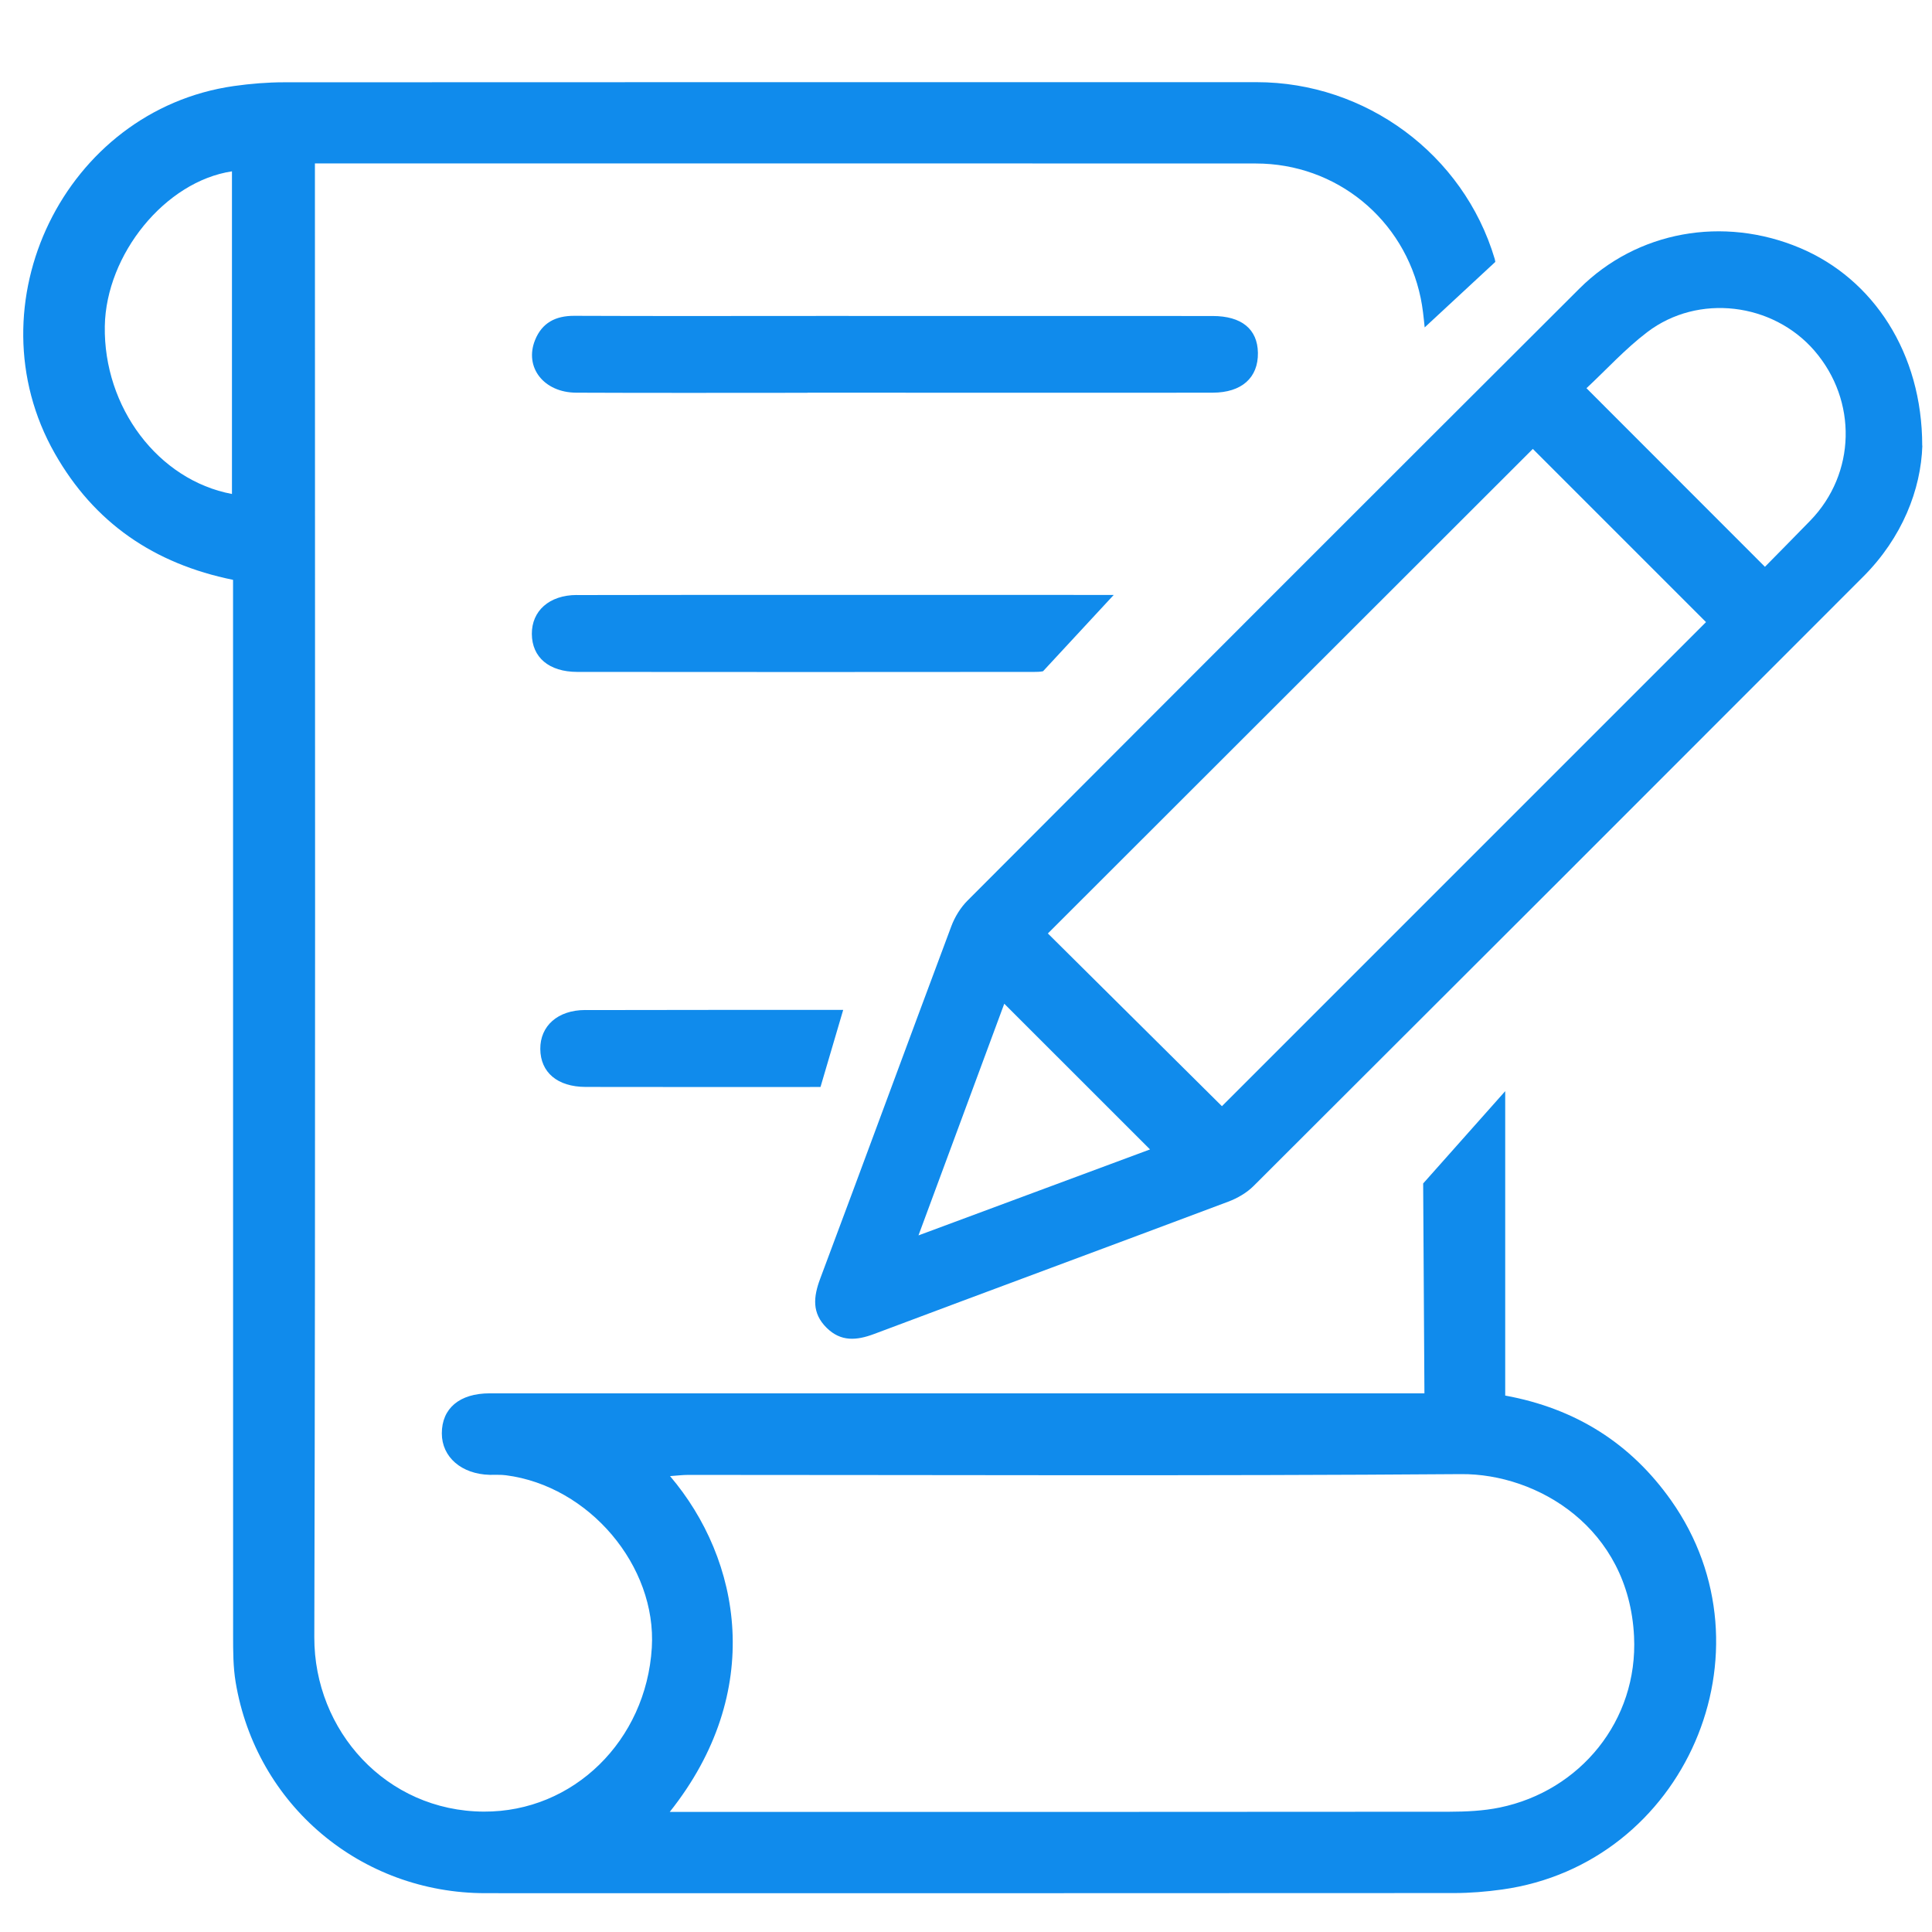
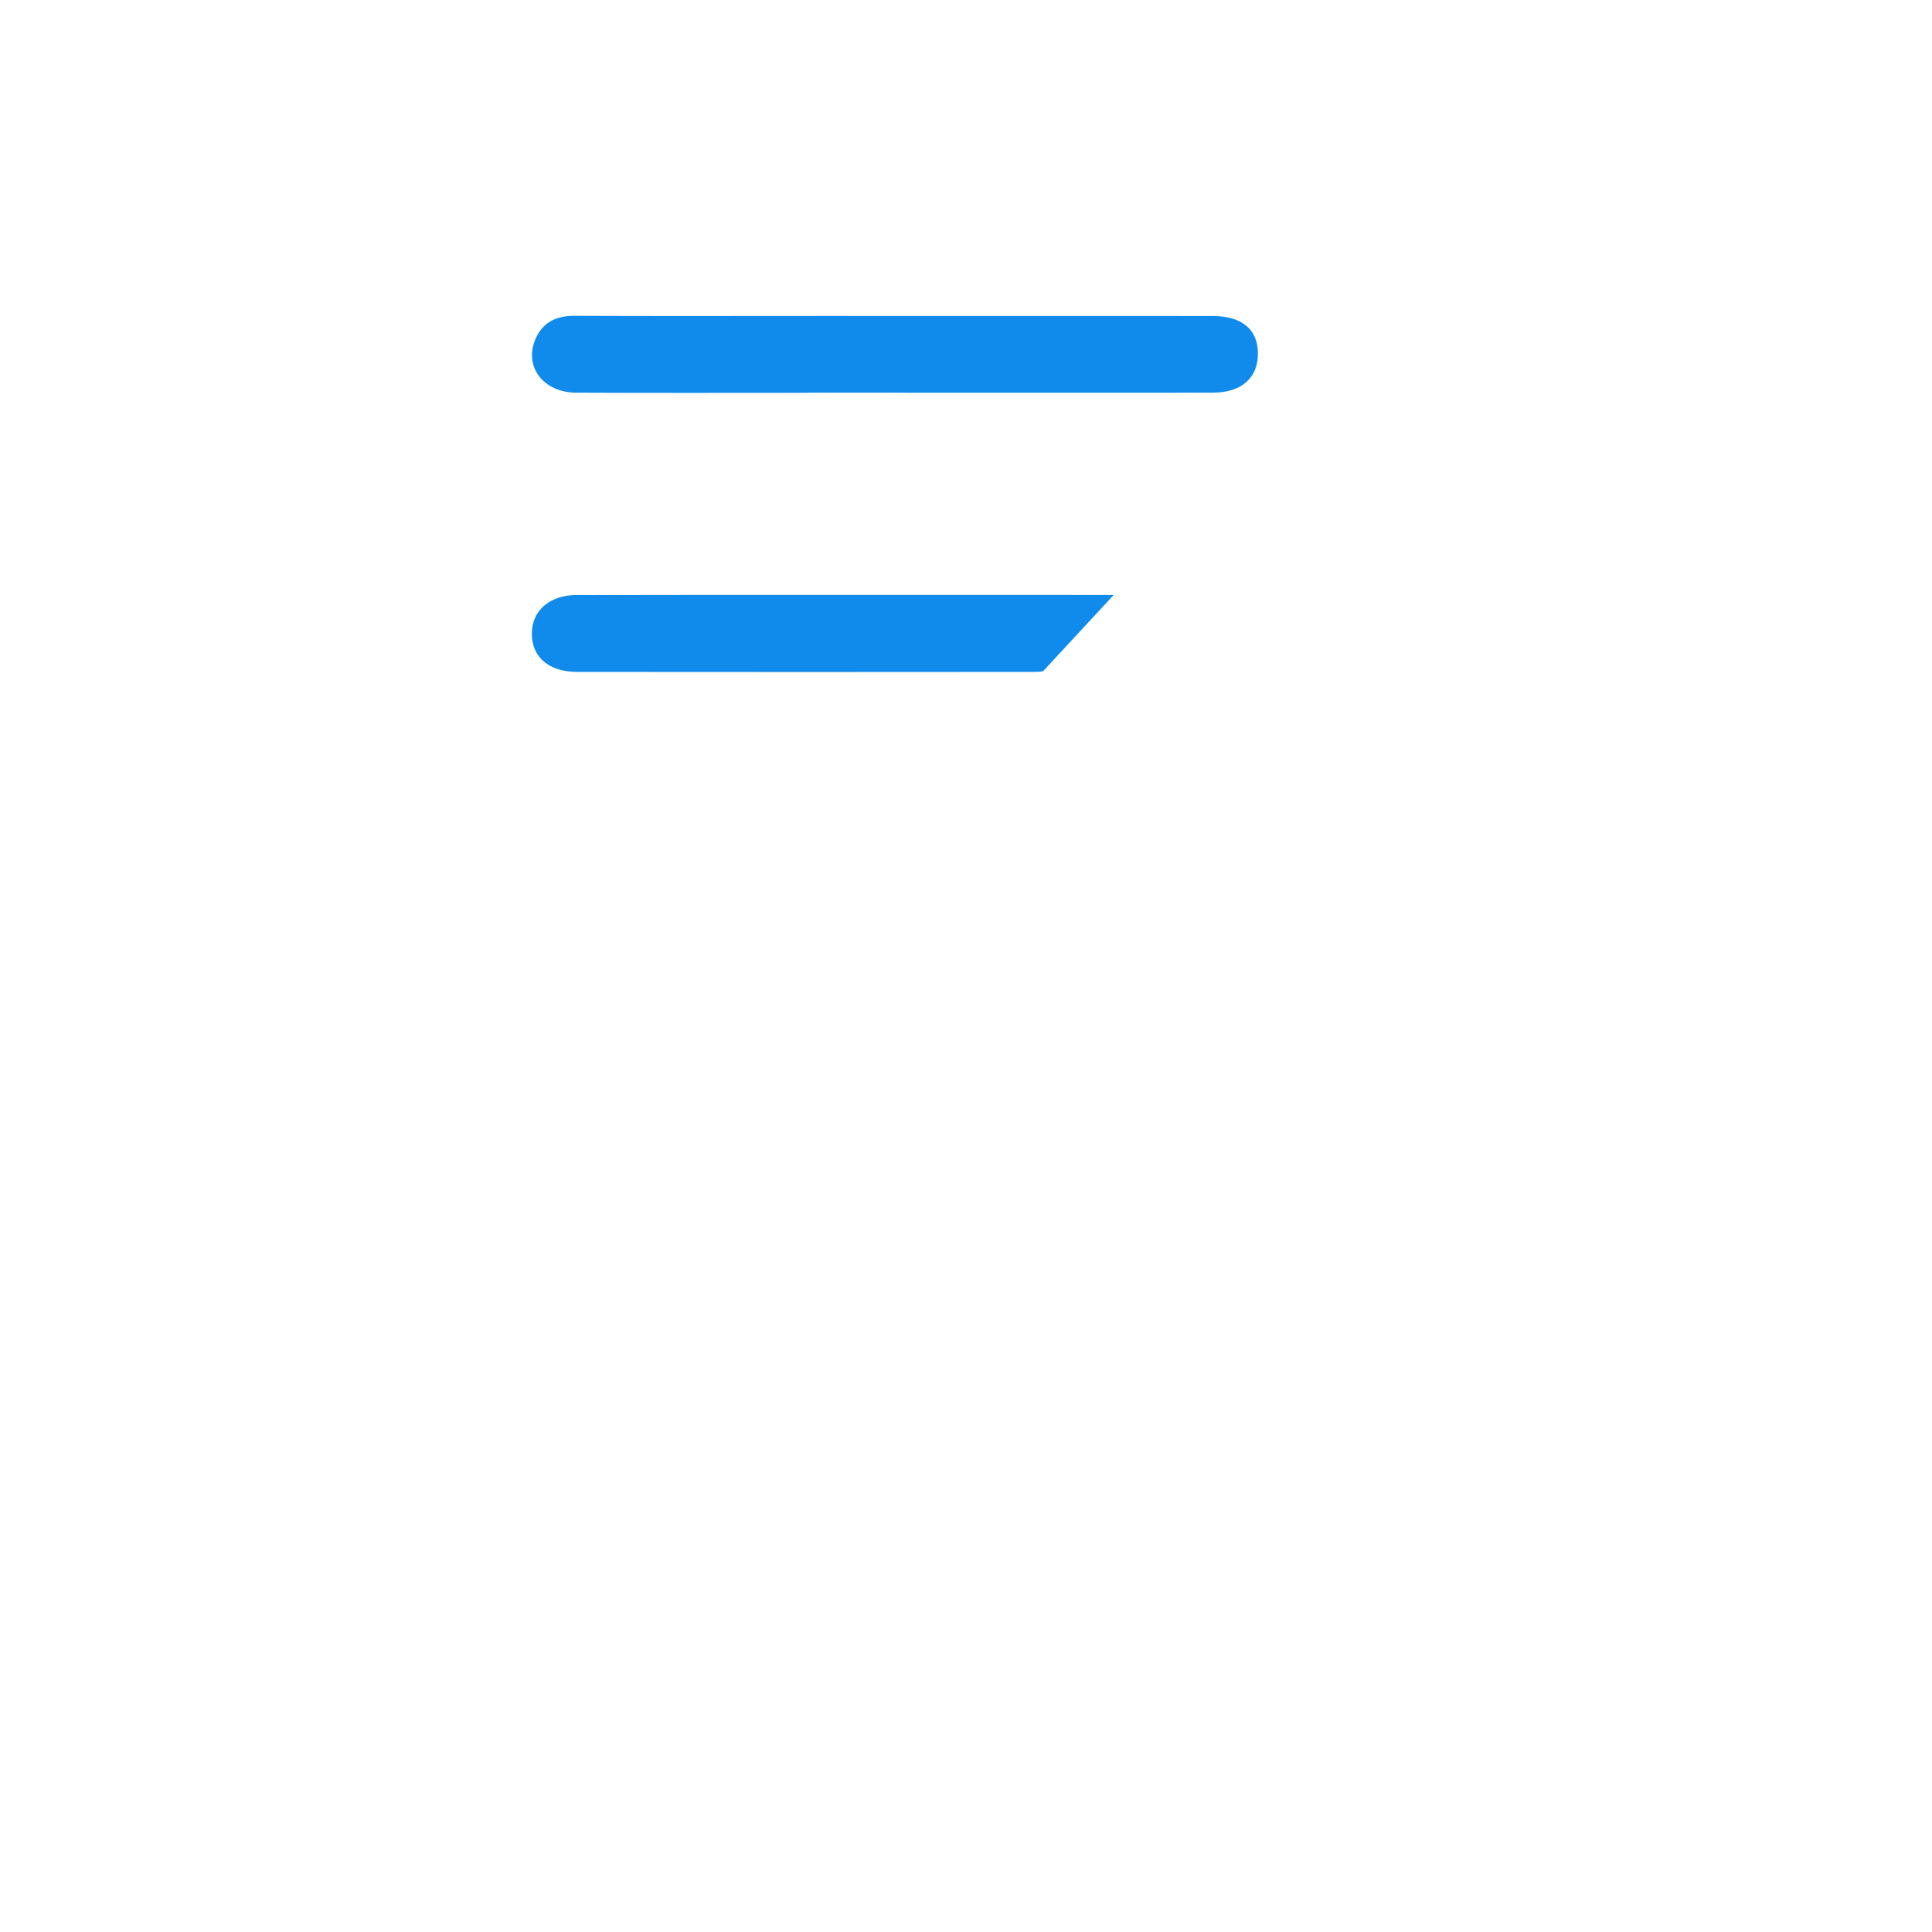
<svg xmlns="http://www.w3.org/2000/svg" id="_图层_1" data-name="图层 1" viewBox="0 0 32 32">
  <defs>
    <style>
      .cls-1 {
        fill: #108bec;
      }
    </style>
  </defs>
-   <path class="cls-1" d="M31.84,7.382c-.023.725-.332,1.522-.98,2.17-3.363,3.367-6.728,6.731-10.097,10.092-.114.114-.269.203-.421.26-1.953.734-3.911,1.457-5.864,2.191-.291.109-.551.131-.787-.103-.246-.243-.219-.511-.106-.813.729-1.944,1.444-3.894,2.172-5.838.057-.152.15-.305.264-.42,3.376-3.384,6.754-6.765,10.138-10.14.958-.956,2.385-1.208,3.652-.675,1.219.513,2.027,1.744,2.027,3.275M25.388,7.436c-2.673,2.671-5.355,5.35-8.032,8.025.951.944,1.922,1.908,2.883,2.861,2.66-2.66,5.343-5.343,8.018-8.018-.958-.958-1.933-1.933-2.868-2.868M29.233,9.388c.25-.255.503-.509.752-.766.754-.778.783-1.984.068-2.813-.688-.796-1.925-.95-2.768-.309-.366.278-.679.623-1.008.93.989.99,1.958,1.959,2.956,2.958M16.634,16.624c-.468,1.264-.931,2.514-1.421,3.838,1.335-.496,2.586-.96,3.835-1.424-.813-.813-1.602-1.602-2.415-2.414" />
  <path class="cls-1" d="M13.374,6.506c-1.277,0-2.553.004-3.83-.002-.538-.002-.863-.421-.682-.871.115-.286.339-.403.649-.402,1.371.006,2.743.002,4.114.002,1.182,0,5.277,0,6.459.001.481,0,.745.217.751.61.006.412-.268.659-.749.66-1.266.003-5.446,0-6.712,0" />
-   <path class="cls-1" d="M23.593,23.078h-.451c-5.01,0-10.02,0-15.03,0-.501,0-.794.249-.794.663,0,.393.326.675.793.687.09.002.18-.005.269.007,1.379.177,2.499,1.504,2.416,2.857-.094,1.536-1.297,2.722-2.784,2.714-1.615-.008-2.81-1.34-2.806-2.889.021-8.014.01-16.028.01-24.041v-.369h.32c5.088,0,10.177-.002,15.265.001,1.332,0,2.46.923,2.73,2.228.033.157.049.318.066.487l1.17-1.085c-.003-.019-.006-.038-.011-.054-.517-1.729-2.134-2.923-3.942-2.923-5.369,0-10.737-.001-16.106.002-.278,0-.559.023-.834.062C1.072,1.824-.496,5.042.908,7.511c.652,1.147,1.641,1.826,2.952,2.093,0,.127,0,.249,0,.372,0,5.705,0,11.41.001,17.115,0,.257,0,.519.042.771.339,2.033,2.072,3.495,4.138,3.495,5.346.001,10.693.001,16.039-.002.267,0,.537-.022.802-.059,3.027-.423,4.559-3.95,2.797-6.444-.667-.944-1.579-1.523-2.748-1.737v-5.042l-1.359,1.529M3.842,8.182c-1.223-.23-2.129-1.436-2.106-2.781.021-1.187.998-2.396,2.106-2.563v5.344ZM24.842,29.938c-.271.056-.555.069-.833.07-4.19.004-8.379.003-12.569.003h-.347c1.584-1.99,1.183-4.177.005-5.562.115-.008.207-.02.3-.02,4.268,0,8.536.019,12.804-.013,1.261-.009,2.776.888,2.863,2.689.068,1.395-.895,2.559-2.223,2.833" />
  <path class="cls-1" d="M9.553,9.855c-.457.001-.747.265-.744.646.003.386.282.627.752.628,1.72.003,5.85.002,7.569,0,.045,0,.099-.001.146-.011l1.171-1.264c-2.195,0-6.75-.003-8.894.002" />
-   <path class="cls-1" d="M9.693,16.729c-.457.001-.747.265-.744.646.003.386.282.627.752.628,1.296.002,2.592.002,3.889.001l.376-1.277c-1.434,0-2.853,0-4.272.003" />
</svg>